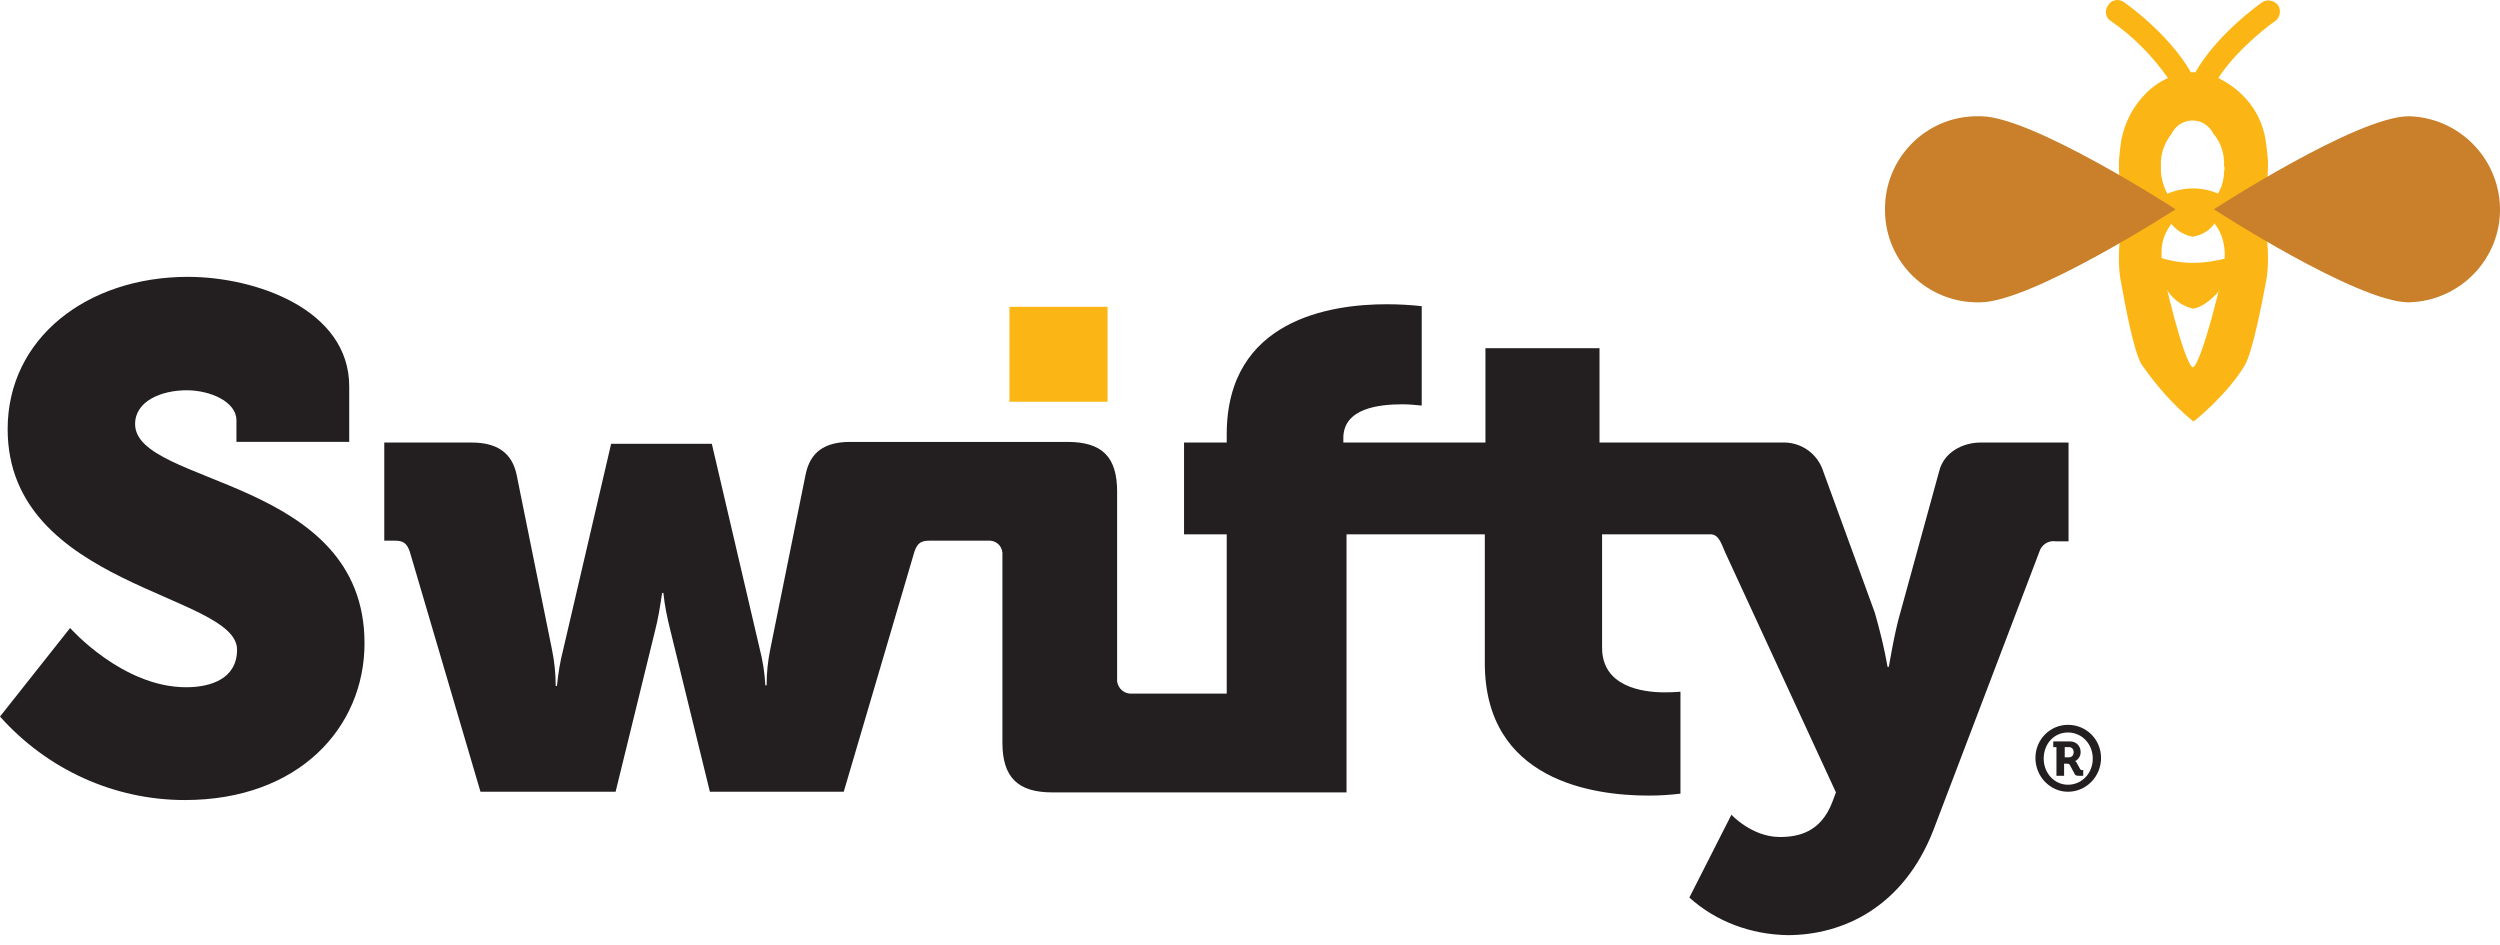
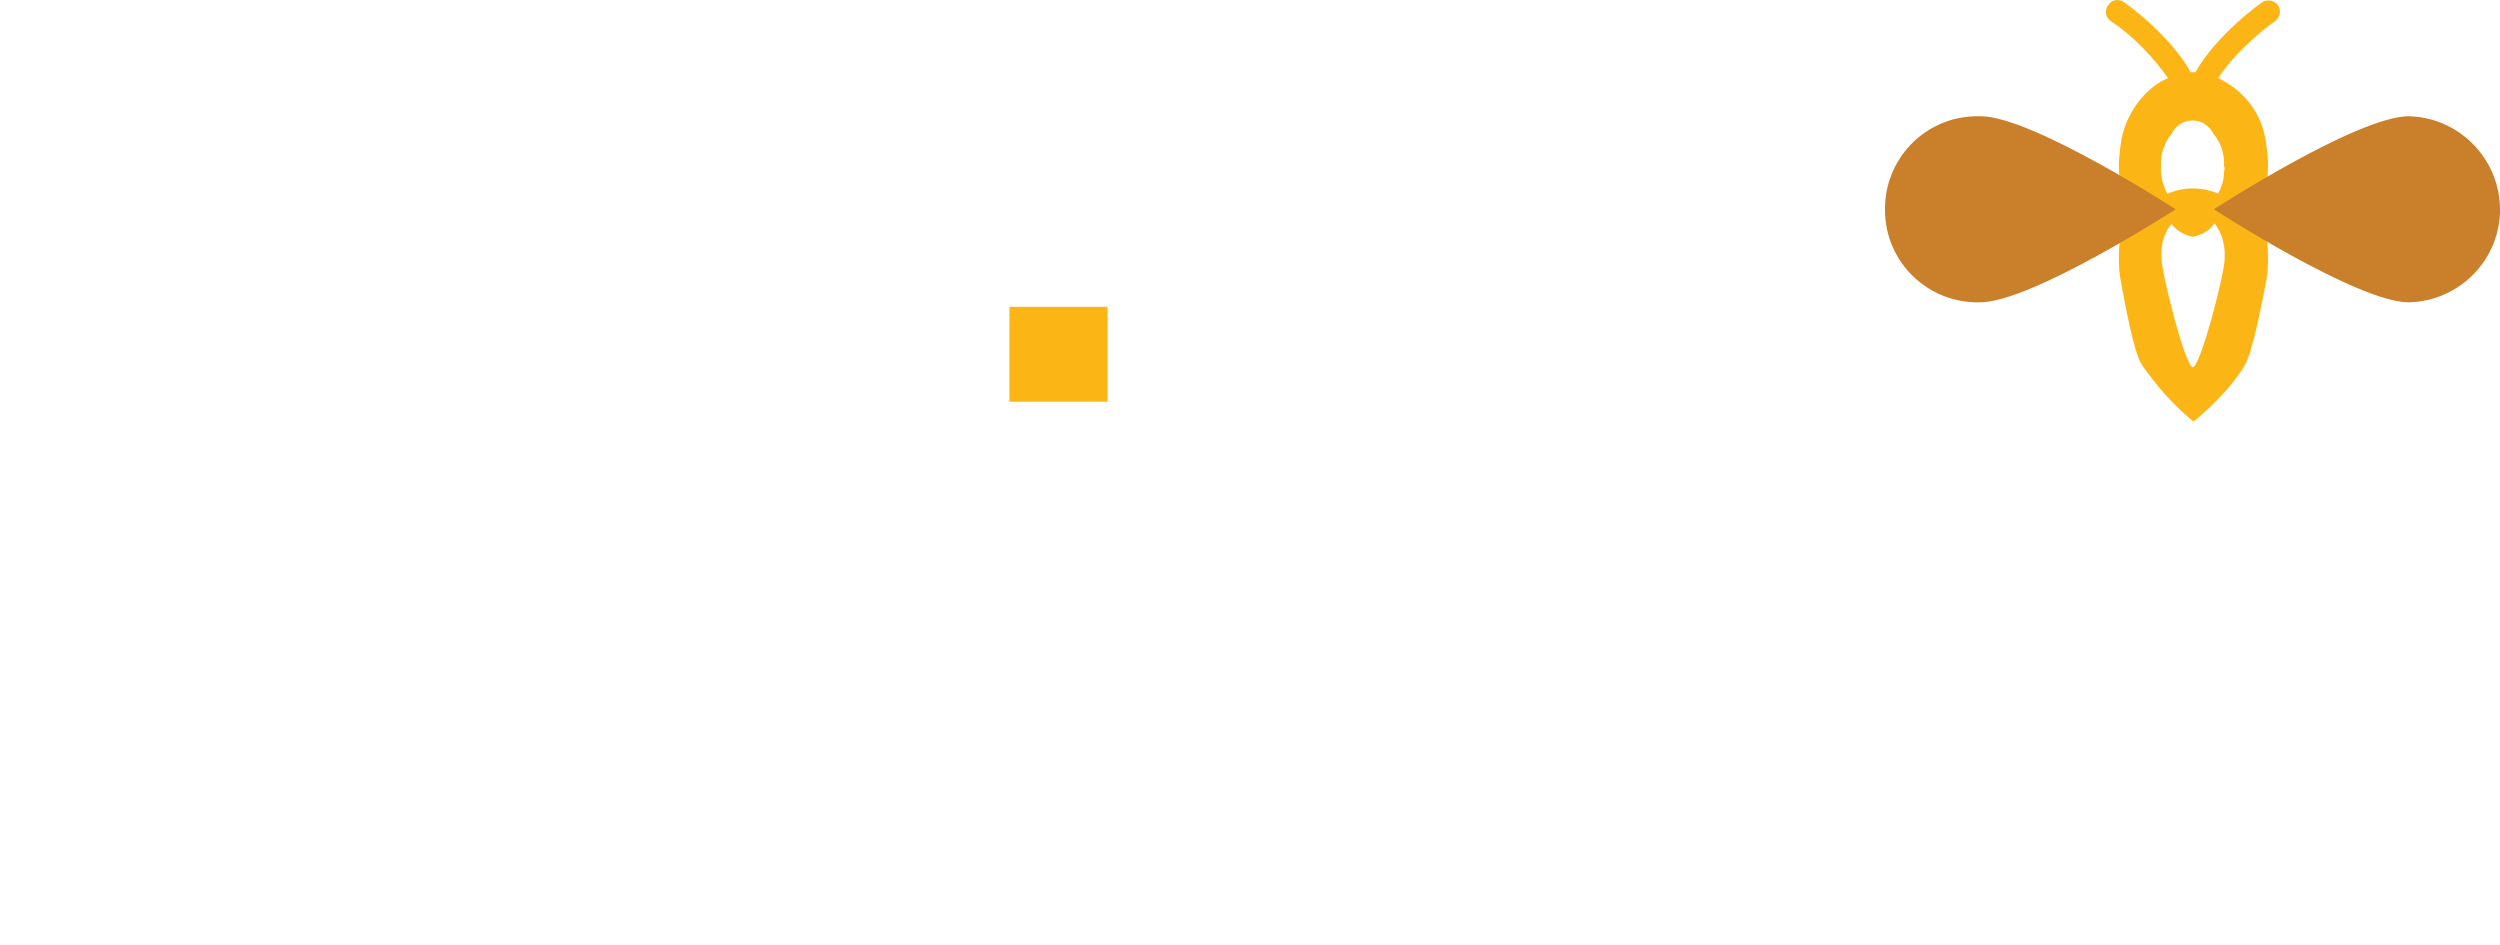
<svg xmlns="http://www.w3.org/2000/svg" width="119" height="45" viewBox="0 0 119 45" fill="none">
-   <path d="M3.337 29.892C3.337 29.892 5.824 32.713 8.857 32.713C10.071 32.713 11.284 32.288 11.284 30.923C11.284 28.253 0.364 27.95 0.364 20.427C0.364 16.09 4.156 13.178 8.948 13.178C12.164 13.178 16.623 14.725 16.623 18.395V21.034H11.254V20.003C11.254 19.123 10.01 18.577 8.888 18.577C7.674 18.577 6.431 19.093 6.431 20.185C6.431 23.127 17.351 22.703 17.351 30.62C17.351 34.624 14.226 38.082 8.797 38.082C5.43 38.082 2.245 36.626 0 34.108L3.337 29.892Z" fill="#231F20" />
-   <path d="M94.277 21.065C93.397 21.065 92.517 21.55 92.305 22.43L90.455 29.164C90.182 30.074 89.909 31.742 89.909 31.742H89.848C89.696 30.863 89.484 30.013 89.241 29.164L86.784 22.43C86.511 21.581 85.723 21.035 84.843 21.065H76.137V16.575H70.707V21.065H63.943V20.852C63.943 19.427 65.642 19.245 66.764 19.245C67.067 19.245 67.371 19.275 67.674 19.305V14.573C67.128 14.513 66.552 14.482 66.006 14.482C63.336 14.482 58.392 15.21 58.392 20.671V21.065H56.36V25.433H58.392V33.016H53.903C53.539 33.047 53.235 32.804 53.175 32.44C53.175 32.379 53.175 32.349 53.175 32.288V23.401C53.175 21.762 52.477 21.035 50.809 21.035H40.465C39.252 21.035 38.554 21.52 38.342 22.612L36.673 30.863C36.552 31.439 36.491 32.015 36.491 32.622H36.431C36.4 32.046 36.309 31.439 36.157 30.863L33.883 21.125H29.09L26.815 30.893C26.663 31.469 26.572 32.046 26.511 32.652H26.451C26.451 32.076 26.39 31.469 26.269 30.893L24.6 22.642C24.388 21.55 23.66 21.065 22.447 21.065H18.291V25.736H18.776C19.171 25.736 19.353 25.827 19.504 26.252L22.871 37.688H29.302L31.183 30.013C31.334 29.437 31.425 28.83 31.517 28.224H31.577C31.638 28.83 31.759 29.407 31.911 30.013L33.791 37.688H40.162L43.529 26.252C43.68 25.827 43.862 25.736 44.257 25.736H47.017C47.381 25.706 47.684 25.948 47.715 26.312C47.715 26.373 47.715 26.404 47.715 26.464V35.352C47.715 36.99 48.443 37.718 50.081 37.718H64.095V25.433H70.677V31.56C70.677 37.142 75.803 37.87 78.473 37.87C78.989 37.87 79.474 37.839 79.99 37.779V32.925C79.99 32.925 79.686 32.956 79.231 32.956C78.17 32.956 76.259 32.683 76.259 30.832V25.433H81.415C81.81 25.433 81.931 25.858 82.113 26.282L87.391 37.718L87.209 38.203C86.663 39.599 85.632 39.841 84.722 39.841C83.387 39.841 82.416 38.78 82.416 38.78L80.414 42.723C81.688 43.876 83.357 44.482 85.086 44.513C87.725 44.513 90.606 43.178 92.032 39.508L97.067 26.282C97.158 25.948 97.492 25.706 97.856 25.767H98.463V21.065H94.277Z" fill="#231F20" />
  <path d="M52.72 14.604H48.049V19.123H52.72V14.604Z" fill="#FBB615" />
  <path d="M107.684 0.104C107.563 0.195 105.561 1.59 104.499 3.441H104.438H104.347H104.287C103.225 1.59 101.193 0.165 101.102 0.104C100.859 -0.078 100.495 -0.017 100.343 0.256C100.161 0.498 100.222 0.862 100.495 1.014C101.557 1.742 102.467 2.682 103.195 3.714C102.709 3.926 102.285 4.26 101.951 4.654C101.466 5.2 101.132 5.898 100.98 6.626C100.98 6.626 100.859 7.414 100.859 7.809C100.859 8.264 100.889 8.688 100.98 9.143C101.041 9.447 101.102 9.75 101.223 10.053C101.102 10.357 101.041 10.66 100.98 10.963C100.889 11.388 100.859 11.843 100.859 12.298C100.859 12.723 100.889 13.117 100.98 13.542C101.132 14.361 101.557 16.757 101.951 17.364C102.649 18.365 103.468 19.305 104.408 20.064C104.438 20.064 106.076 18.729 106.865 17.364C107.229 16.727 107.684 14.361 107.836 13.542C107.927 13.148 107.957 12.723 107.957 12.298C107.957 11.843 107.927 11.418 107.836 10.963C107.775 10.66 107.714 10.357 107.593 10.053C107.714 9.75 107.775 9.447 107.836 9.143C107.927 8.719 107.957 8.264 107.957 7.809C107.957 7.384 107.836 6.626 107.836 6.626C107.714 5.898 107.381 5.2 106.865 4.654C106.501 4.26 106.076 3.956 105.591 3.714C106.562 2.227 108.26 1.014 108.291 1.014C108.533 0.832 108.594 0.498 108.442 0.256C108.26 0.013 107.927 -0.048 107.684 0.104ZM105.864 8.173C105.864 8.658 105.682 9.143 105.348 9.538C105.015 10.084 104.287 10.236 103.741 9.902C103.589 9.811 103.468 9.689 103.377 9.538C103.073 9.143 102.891 8.658 102.861 8.173C102.861 8.082 102.861 7.991 102.861 7.9C102.831 7.354 103.013 6.808 103.377 6.353C103.65 5.807 104.287 5.594 104.833 5.837C105.045 5.958 105.227 6.11 105.348 6.353C105.712 6.777 105.894 7.323 105.864 7.9C105.894 7.93 105.894 8.082 105.864 8.173ZM104.378 17.485C103.983 17.364 102.891 12.966 102.891 12.329V12.238C102.891 12.146 102.891 12.056 102.891 11.964C102.891 11.479 103.073 10.994 103.407 10.6C103.741 10.053 104.469 9.902 105.015 10.236C105.166 10.326 105.288 10.448 105.379 10.6C105.712 10.994 105.864 11.479 105.894 11.964C105.894 12.056 105.894 12.146 105.894 12.238V12.329C105.894 12.966 104.772 17.394 104.378 17.485Z" fill="#FBB615" />
-   <path d="M104.378 12.511C103.832 12.511 103.286 12.42 102.74 12.238V12.36C102.71 12.966 102.922 13.573 103.317 14.028C103.59 14.362 103.984 14.604 104.409 14.695C104.833 14.604 105.197 14.301 105.501 13.998C105.895 13.512 106.077 12.966 106.077 12.36V12.269C105.501 12.42 104.955 12.511 104.378 12.511Z" fill="#FBB615" />
  <path d="M104.378 11.267C104.742 11.206 105.106 11.024 105.349 10.72C105.652 10.326 105.834 9.841 105.864 9.355C104.954 8.84 103.832 8.84 102.892 9.355C102.892 9.841 103.074 10.326 103.407 10.72C103.68 11.024 104.014 11.206 104.378 11.267Z" fill="#FBB615" />
  <path d="M114.661 14.391C117.118 14.33 119.059 12.298 118.999 9.871C118.938 7.505 117.027 5.594 114.661 5.533C112.204 5.533 105.379 9.962 105.379 9.962C105.379 9.962 112.204 14.391 114.661 14.391Z" fill="#CA802A" />
  <path d="M94.247 14.391C91.79 14.451 89.757 12.51 89.727 10.053C89.666 7.596 91.608 5.564 94.065 5.533C94.125 5.533 94.216 5.533 94.277 5.533C96.734 5.533 103.559 9.962 103.559 9.962C103.559 9.962 96.704 14.391 94.247 14.391Z" fill="#CA802A" />
-   <path d="M98.433 34.502C99.312 34.502 100.01 35.2 100.01 36.079C100.01 36.959 99.312 37.687 98.433 37.687C97.583 37.687 96.886 36.959 96.886 36.079C96.886 35.2 97.583 34.502 98.433 34.502ZM98.433 37.353C99.1 37.353 99.616 36.807 99.616 36.11C99.616 35.412 99.1 34.866 98.433 34.866C97.765 34.866 97.28 35.412 97.28 36.11C97.28 36.807 97.796 37.353 98.433 37.353ZM97.887 35.564H97.735V35.291H98.524C98.827 35.291 99.039 35.503 99.039 35.806C99.039 36.049 98.857 36.201 98.766 36.231C98.766 36.231 98.827 36.231 98.857 36.322L99.009 36.595C99.039 36.656 99.07 36.656 99.1 36.656H99.161V36.929H98.948C98.827 36.929 98.766 36.898 98.736 36.807L98.524 36.413C98.493 36.352 98.433 36.352 98.372 36.352H98.251V36.929H97.887V35.564ZM98.463 36.049C98.615 36.049 98.706 35.958 98.706 35.806C98.706 35.655 98.615 35.564 98.493 35.564H98.281V36.049H98.463Z" fill="#231F20" />
</svg>